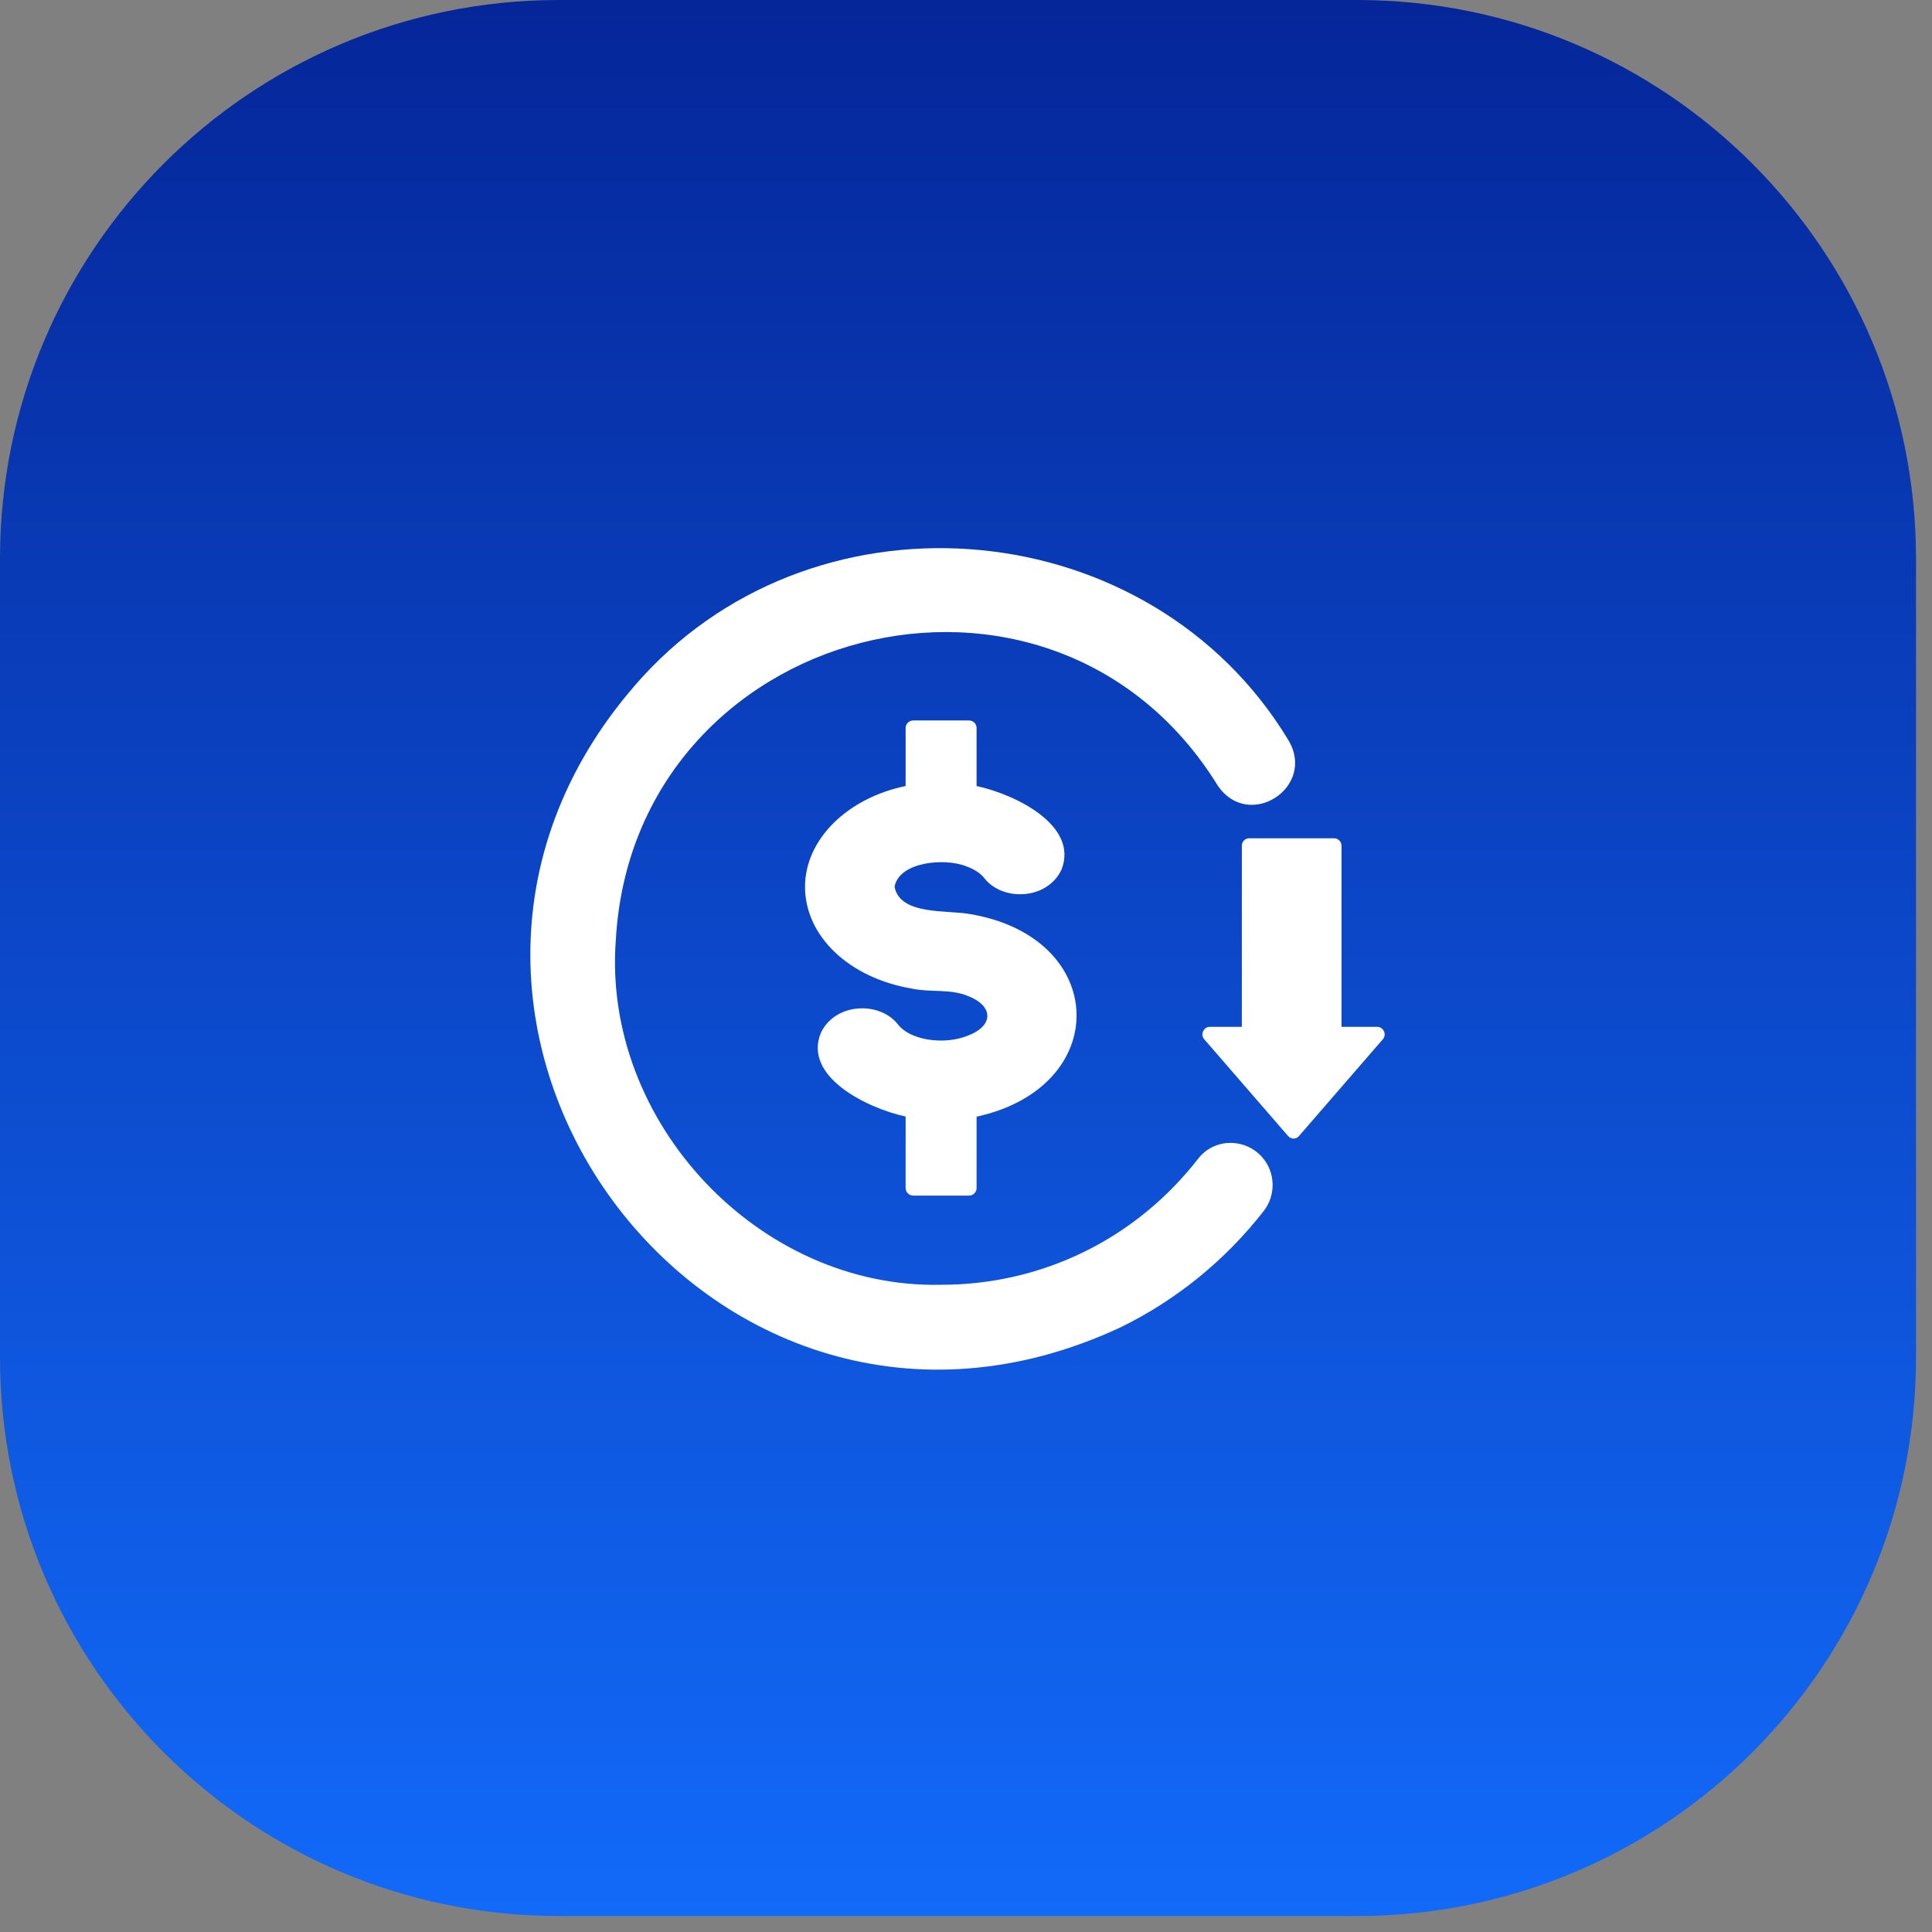
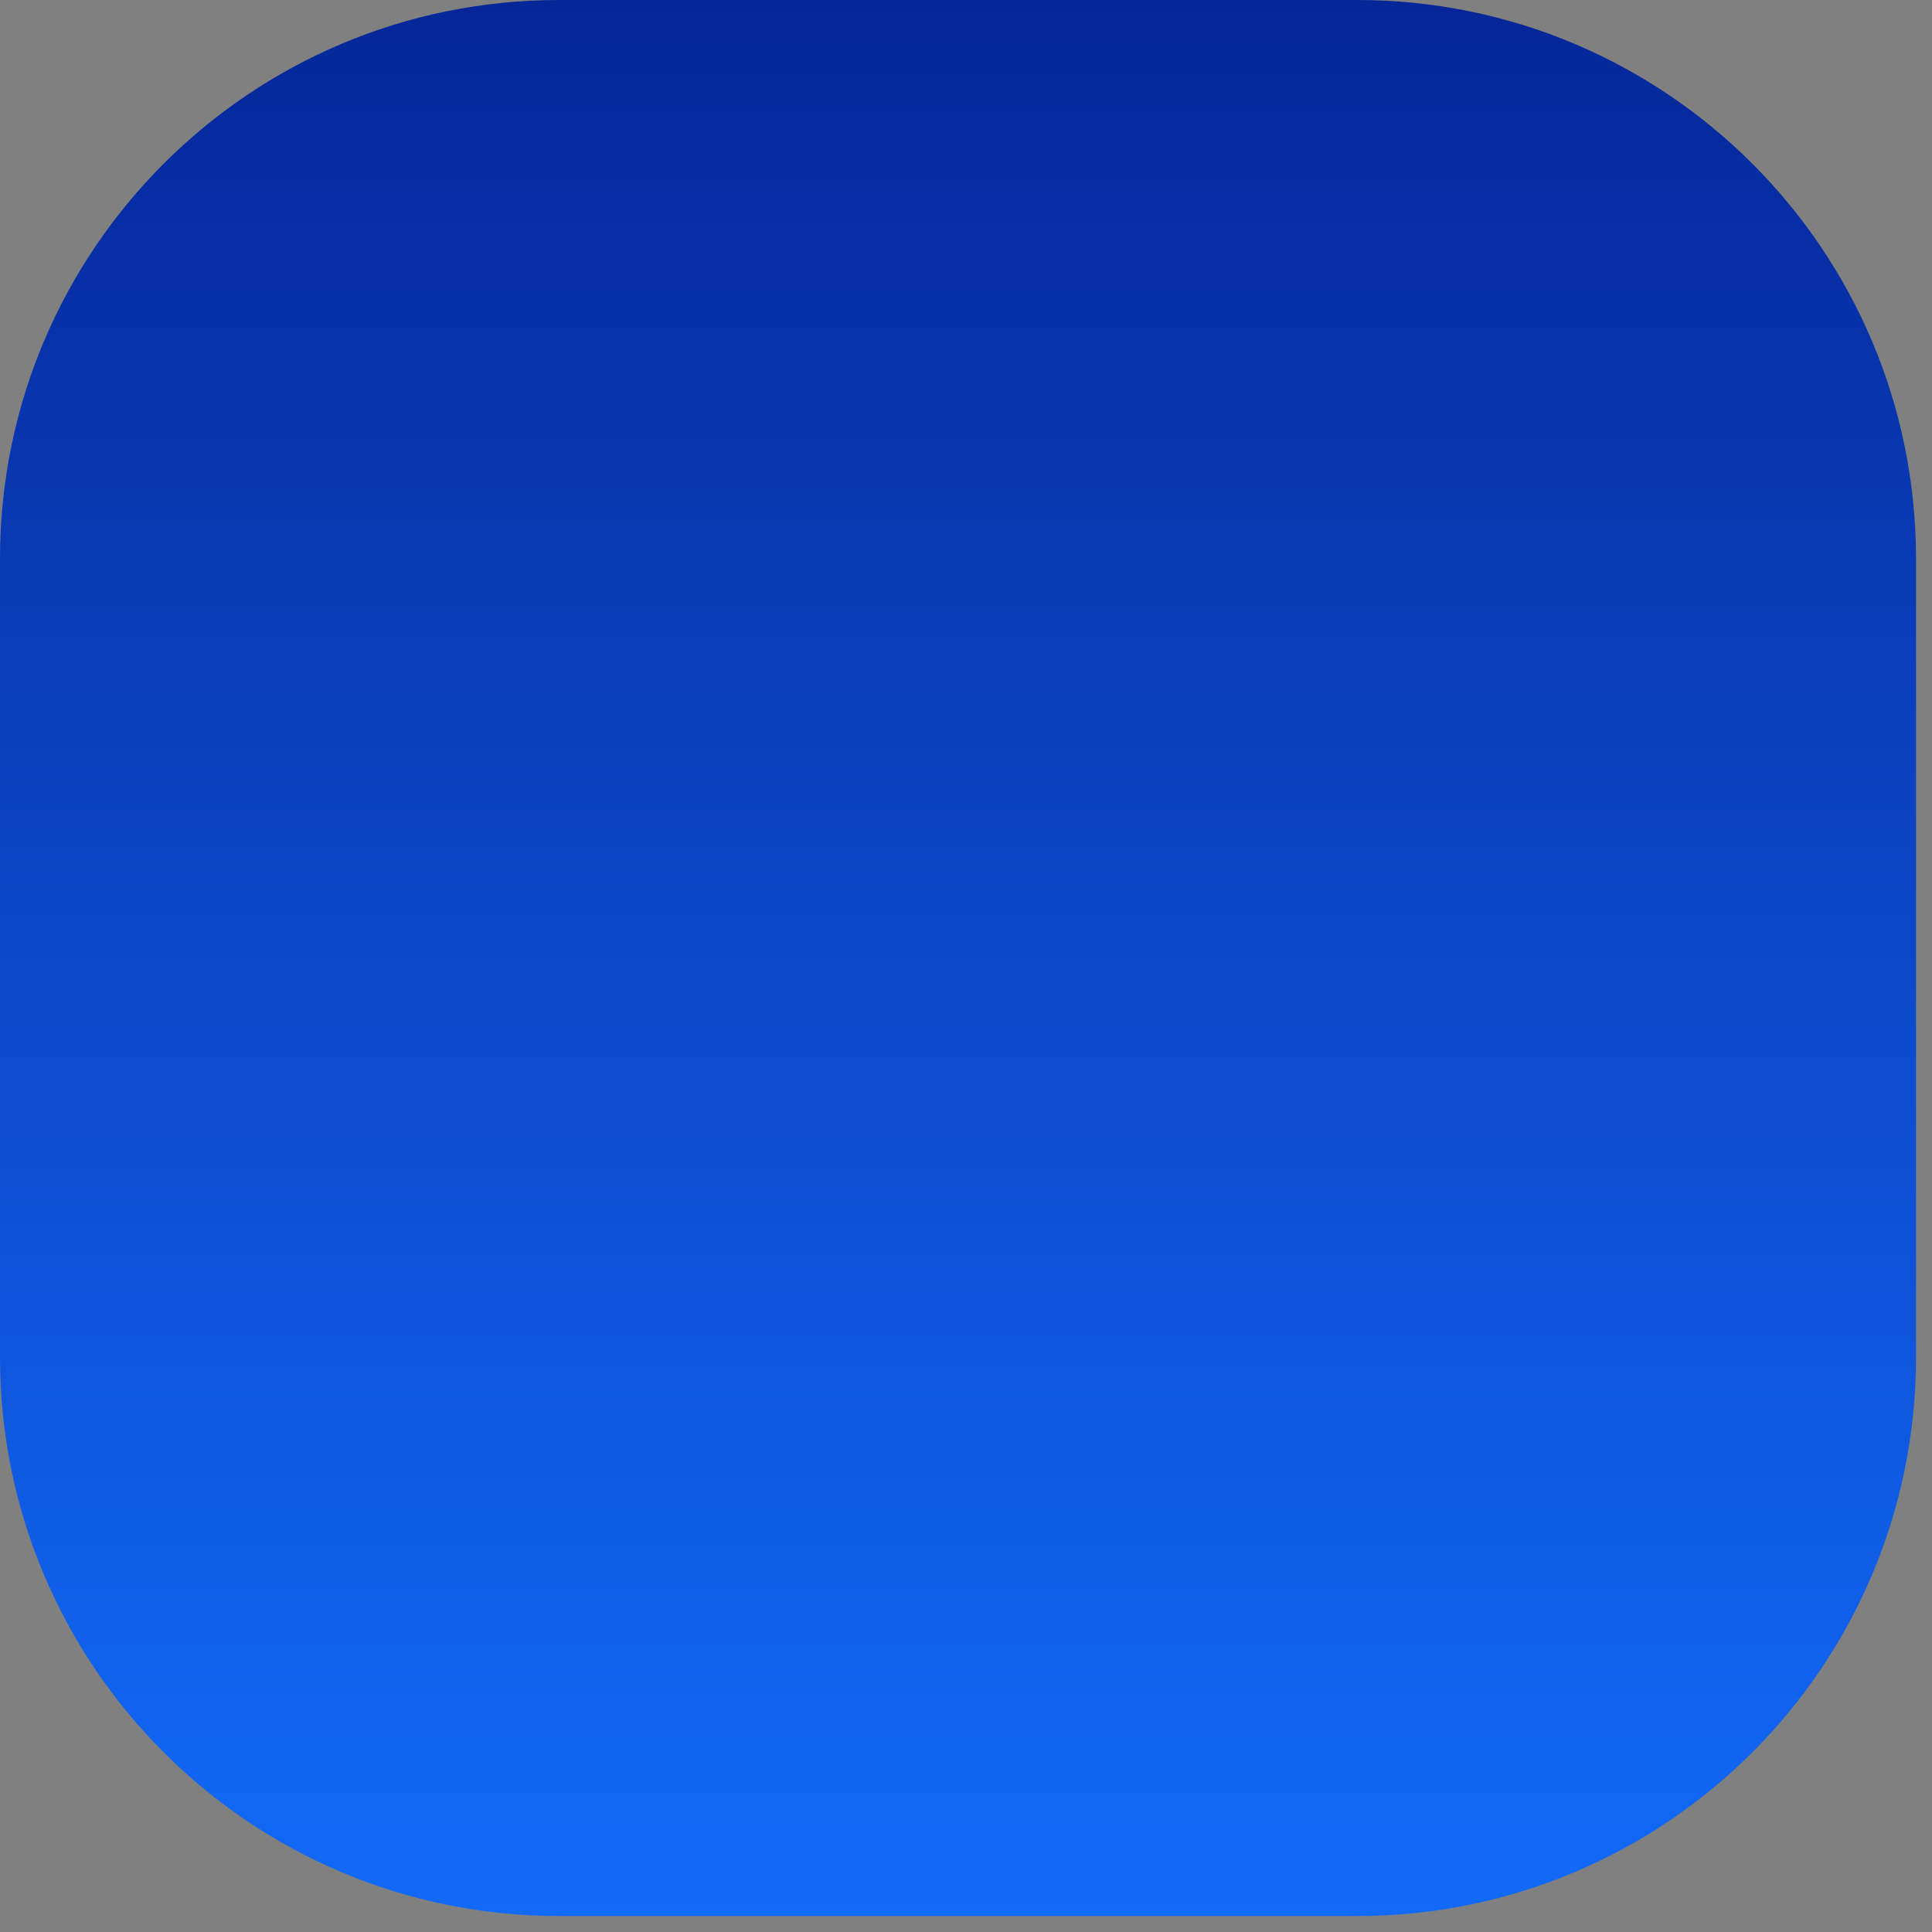
<svg xmlns="http://www.w3.org/2000/svg" fill="none" height="100%" overflow="visible" preserveAspectRatio="none" style="display: block;" viewBox="0 0 44 44" width="100%">
  <rect x="0" y="0" width="44" height="44" fill="#808080" stroke="none" />
  <g id="Container">
    <path d="M0 12.727C0 5.698 5.698 0 12.727 0H30.909C37.938 0 43.636 5.698 43.636 12.727V30.909C43.636 37.938 37.938 43.636 30.909 43.636H12.727C5.698 43.636 0 37.938 0 30.909V12.727Z" fill="url(#paint0_linear_0_12)" />
    <g id="low-cost 1">
-       <path d="M20.625 27.058C20.625 27.058 20.625 25.428 20.625 25.428C19.744 25.237 18.285 24.52 18.695 23.523C18.856 23.178 19.217 22.964 19.633 22.964C19.967 22.964 20.27 23.1 20.448 23.328C20.53 23.438 20.673 23.536 20.853 23.601C21.211 23.734 21.675 23.727 22.009 23.598C22.644 23.377 22.645 22.898 22.012 22.671C21.632 22.52 21.158 22.602 20.765 22.514C19.336 22.272 18.334 21.32 18.334 20.195C18.334 19.125 19.289 18.177 20.625 17.901V16.578C20.625 16.486 20.703 16.408 20.796 16.408H22.07C22.166 16.408 22.241 16.486 22.241 16.578C22.241 16.578 22.241 17.901 22.241 17.901C23.134 18.094 24.573 18.802 24.174 19.807C24.014 20.151 23.652 20.366 23.233 20.366C22.902 20.366 22.599 20.23 22.422 20.005C22.336 19.892 22.193 19.797 22.012 19.732C21.515 19.529 20.475 19.627 20.373 20.195C20.496 20.854 21.584 20.719 22.101 20.819C25.256 21.354 25.343 24.753 22.241 25.432V27.058C22.241 27.15 22.166 27.229 22.07 27.229H20.796C20.703 27.229 20.625 27.15 20.625 27.058ZM27.999 26.029C27.719 26.035 27.457 26.168 27.286 26.39C25.868 28.214 23.738 29.26 21.433 29.26C17.281 29.352 13.712 25.547 14.025 21.406C14.431 14.211 23.934 11.732 27.736 17.895C28.443 18.931 29.99 17.928 29.339 16.851C26.211 11.684 18.699 10.97 14.632 15.416C7.681 23.068 16.128 34.605 25.514 30.232C26.772 29.618 27.893 28.718 28.78 27.58C29.062 27.218 29.049 26.703 28.749 26.359C28.561 26.141 28.282 26.022 27.999 26.029ZM31.517 23.485C31.49 23.424 31.432 23.386 31.364 23.386H30.552V19.261C30.552 19.166 30.474 19.091 30.382 19.091H28.452C28.357 19.091 28.282 19.166 28.282 19.261V23.386H27.556C27.413 23.381 27.328 23.564 27.426 23.669C27.426 23.669 29.332 25.868 29.332 25.868C29.363 25.906 29.41 25.93 29.458 25.93C29.509 25.93 29.557 25.906 29.587 25.868L31.493 23.669C31.538 23.618 31.548 23.547 31.517 23.485Z" fill="white" id="Vector" />
-     </g>
+       </g>
  </g>
  <defs>
    <linearGradient gradientUnits="userSpaceOnUse" id="paint0_linear_0_12" x1="21.818" x2="21.818" y1="0" y2="43.636">
      <stop stop-color="#052699" />
      <stop offset="1" stop-color="#126AF9" />
    </linearGradient>
  </defs>
</svg>